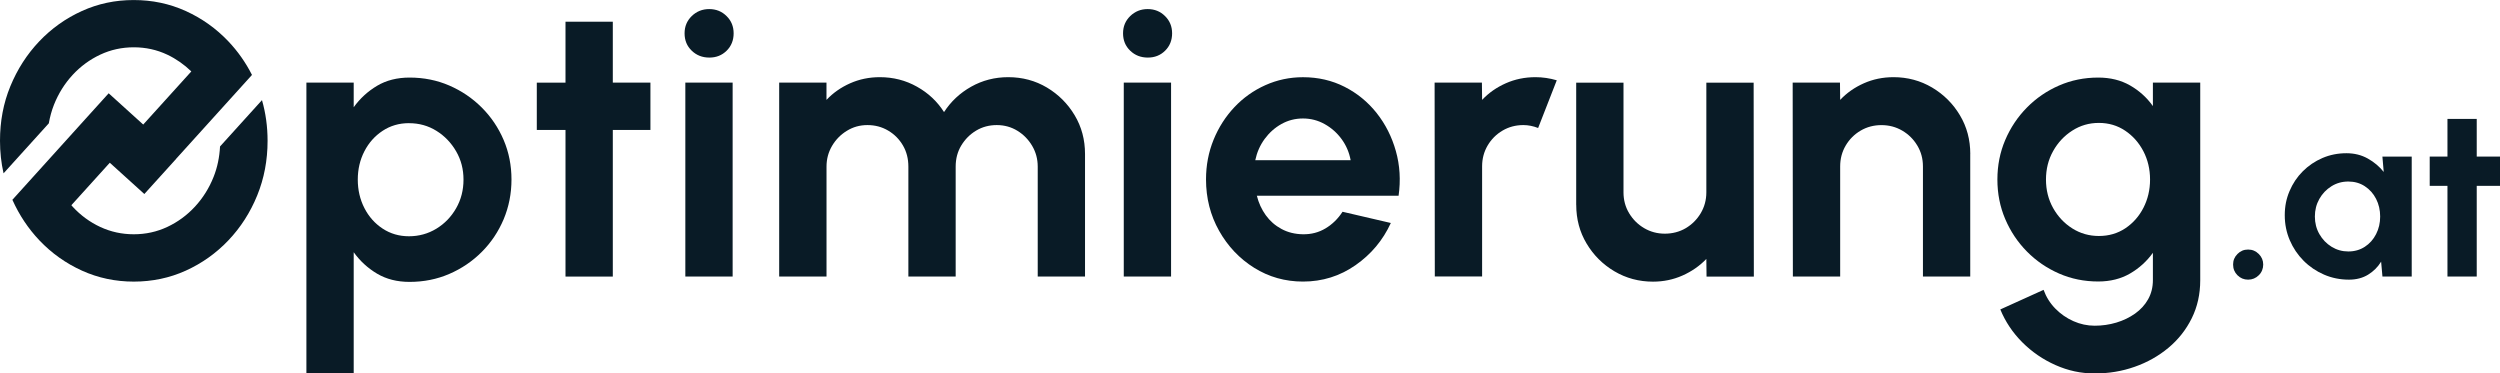
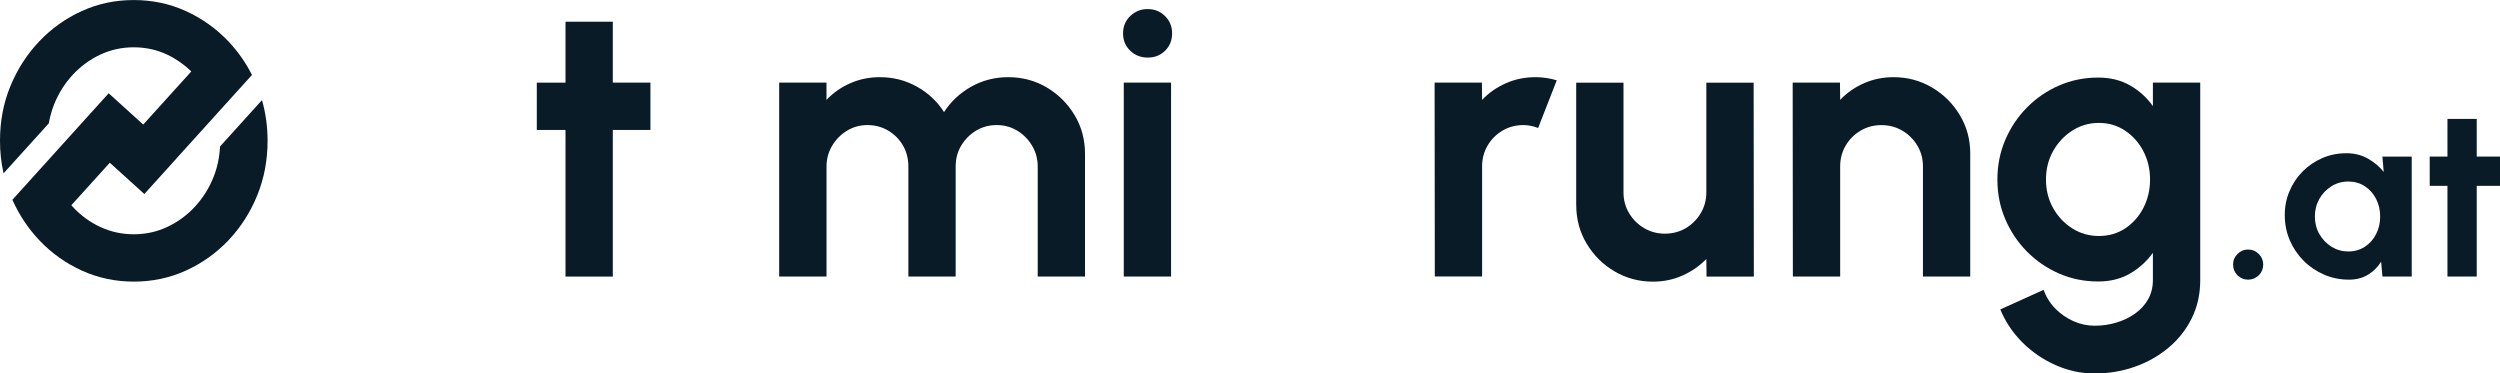
<svg xmlns="http://www.w3.org/2000/svg" id="Layer_2" viewBox="0 0 625.24 93.41">
  <defs>
    <style>.cls-1{fill:#091b26;}</style>
  </defs>
  <g id="Layer_1-2">
-     <path class="cls-1" d="M88.46,93.41h-11.83V20.66h11.83v6.16c1.58-2.2,3.53-3.98,5.84-5.36,2.31-1.37,5.02-2.06,8.12-2.06,3.56,0,6.87.66,9.94,1.99,3.07,1.33,5.78,3.16,8.12,5.5,2.34,2.34,4.17,5.05,5.48,8.12,1.31,3.07,1.96,6.37,1.96,9.89s-.66,6.84-1.96,9.94c-1.31,3.1-3.14,5.83-5.48,8.17-2.34,2.34-5.05,4.18-8.12,5.5-3.07,1.33-6.39,1.99-9.94,1.99-3.1,0-5.81-.69-8.12-2.06s-4.26-3.16-5.84-5.36v30.31ZM102.29,30.8c-2.46,0-4.66.64-6.6,1.92-1.94,1.28-3.46,2.98-4.56,5.12s-1.65,4.5-1.65,7.08.55,4.96,1.65,7.11,2.62,3.86,4.56,5.14c1.94,1.28,4.14,1.92,6.6,1.92s4.77-.63,6.84-1.89c2.07-1.26,3.72-2.97,4.95-5.12,1.23-2.15,1.84-4.53,1.84-7.15s-.61-4.95-1.84-7.08c-1.23-2.13-2.87-3.84-4.92-5.12s-4.34-1.92-6.86-1.92Z" />
    <path class="cls-1" d="M162.67,32.5h-9.41v36.67h-11.83v-36.67h-7.18v-11.83h7.18V5.43h11.83v15.23h9.41v11.83Z" />
-     <path class="cls-1" d="M177.41,14.4c-1.75,0-3.22-.57-4.41-1.72-1.2-1.15-1.79-2.59-1.79-4.34s.6-3.15,1.79-4.32c1.2-1.16,2.65-1.75,4.37-1.75s3.16.58,4.34,1.75c1.18,1.16,1.77,2.6,1.77,4.32s-.58,3.19-1.75,4.34c-1.16,1.15-2.6,1.72-4.32,1.72ZM171.4,20.66h11.83v48.5h-11.83V20.66Z" />
    <path class="cls-1" d="M194.87,69.16V20.66h11.83v4.32c1.65-1.75,3.62-3.13,5.92-4.15,2.3-1.02,4.77-1.53,7.42-1.53,3.36,0,6.46.79,9.29,2.38,2.83,1.58,5.08,3.7,6.77,6.35,1.71-2.65,3.98-4.77,6.79-6.35,2.81-1.58,5.9-2.38,9.26-2.38,3.56,0,6.78.87,9.68,2.59,2.89,1.73,5.21,4.04,6.94,6.94,1.73,2.89,2.59,6.12,2.59,9.68v30.65h-11.83v-27.5c0-1.88-.46-3.6-1.38-5.17-.92-1.57-2.15-2.83-3.69-3.78-1.54-.95-3.26-1.43-5.17-1.43s-3.63.46-5.16,1.38c-1.54.92-2.77,2.16-3.71,3.71s-1.41,3.31-1.41,5.29v27.5h-11.83v-27.5c0-1.97-.45-3.74-1.36-5.29-.91-1.55-2.13-2.79-3.69-3.71-1.55-.92-3.28-1.38-5.19-1.38s-3.59.48-5.14,1.43c-1.55.95-2.79,2.21-3.71,3.78-.92,1.57-1.38,3.29-1.38,5.17v27.5h-11.83Z" />
    <path class="cls-1" d="M287.07,14.4c-1.75,0-3.22-.57-4.41-1.72-1.2-1.15-1.79-2.59-1.79-4.34s.6-3.15,1.79-4.32c1.2-1.16,2.65-1.75,4.37-1.75s3.16.58,4.34,1.75c1.18,1.16,1.77,2.6,1.77,4.32s-.58,3.19-1.75,4.34c-1.16,1.15-2.6,1.72-4.32,1.72ZM281.05,20.66h11.83v48.5h-11.83V20.66Z" />
-     <path class="cls-1" d="M325.87,70.42c-4.46,0-8.53-1.15-12.2-3.44-3.67-2.29-6.59-5.38-8.78-9.26-2.18-3.88-3.27-8.16-3.27-12.85,0-3.52.63-6.83,1.89-9.92,1.26-3.09,3-5.8,5.21-8.15,2.21-2.34,4.79-4.18,7.74-5.5s6.08-1.99,9.41-1.99c3.78,0,7.25.8,10.4,2.4s5.83,3.79,8.03,6.57c2.2,2.78,3.8,5.95,4.8,9.51,1,3.56,1.23,7.28.68,11.16h-35.45c.45,1.81,1.2,3.44,2.23,4.87,1.04,1.44,2.34,2.59,3.93,3.44,1.58.86,3.38,1.3,5.38,1.33,2.07.03,3.95-.46,5.65-1.48,1.7-1.02,3.11-2.4,4.24-4.15l12.08,2.81c-1.97,4.3-4.92,7.82-8.83,10.55s-8.29,4.1-13.14,4.1ZM313.93,40.06h23.86c-.36-1.94-1.11-3.69-2.25-5.26-1.15-1.57-2.56-2.82-4.24-3.76-1.68-.94-3.49-1.41-5.43-1.41s-3.73.46-5.38,1.38c-1.65.92-3.05,2.17-4.2,3.73-1.15,1.57-1.93,3.34-2.35,5.31Z" />
    <path class="cls-1" d="M358.84,69.16l-.05-48.5h11.83l.05,4.32c1.65-1.75,3.62-3.13,5.92-4.15s4.77-1.53,7.42-1.53c1.78,0,3.56.26,5.33.78l-4.66,11.93c-1.23-.48-2.46-.73-3.69-.73-1.91,0-3.65.46-5.21,1.38-1.57.92-2.81,2.17-3.73,3.73-.92,1.57-1.38,3.31-1.38,5.21v27.55h-11.83Z" />
    <path class="cls-1" d="M394.2,51.22v-30.55h11.83v27.45c0,1.91.47,3.65,1.41,5.21s2.19,2.81,3.76,3.73c1.57.92,3.29,1.38,5.17,1.38s3.69-.46,5.24-1.38c1.55-.92,2.8-2.17,3.73-3.73s1.41-3.31,1.41-5.21v-27.45h11.83l.05,48.5h-11.83l-.05-4.41c-1.68,1.75-3.67,3.13-5.97,4.15-2.3,1.02-4.75,1.53-7.37,1.53-3.52,0-6.74-.87-9.65-2.59s-5.23-4.04-6.96-6.94c-1.73-2.89-2.59-6.12-2.59-9.68Z" />
-     <path class="cls-1" d="M492.75,38.51v30.65h-11.83v-27.55c0-1.91-.47-3.65-1.41-5.21-.94-1.57-2.19-2.81-3.76-3.73-1.57-.92-3.31-1.38-5.21-1.38s-3.65.46-5.21,1.38c-1.57.92-2.81,2.17-3.73,3.73-.92,1.57-1.38,3.31-1.38,5.21v27.55h-11.83l-.05-48.5h11.83l.05,4.32c1.65-1.75,3.62-3.13,5.92-4.15s4.77-1.53,7.42-1.53c3.52,0,6.74.87,9.65,2.59,2.91,1.73,5.23,4.04,6.96,6.94,1.73,2.89,2.59,6.12,2.59,9.68Z" />
+     <path class="cls-1" d="M492.75,38.51v30.65h-11.83v-27.55c0-1.91-.47-3.65-1.41-5.21-.94-1.57-2.19-2.81-3.76-3.73-1.57-.92-3.31-1.38-5.21-1.38s-3.65.46-5.21,1.38c-1.57.92-2.81,2.17-3.73,3.73-.92,1.57-1.38,3.31-1.38,5.21v27.55h-11.83l-.05-48.5h11.83l.05,4.32c1.65-1.75,3.62-3.13,5.92-4.15s4.77-1.53,7.42-1.53c3.52,0,6.74.87,9.65,2.59,2.91,1.73,5.23,4.04,6.96,6.94,1.73,2.89,2.59,6.12,2.59,9.68" />
    <path class="cls-1" d="M538.44,20.66h11.83v49.42c0,3.49-.71,6.67-2.13,9.53-1.42,2.86-3.36,5.32-5.82,7.37-2.46,2.05-5.27,3.64-8.44,4.75-3.17,1.12-6.5,1.67-9.99,1.67s-6.66-.7-9.8-2.09c-3.14-1.39-5.91-3.29-8.32-5.7s-4.24-5.15-5.5-8.22l10.82-4.9c.65,1.78,1.62,3.34,2.93,4.68,1.31,1.34,2.82,2.39,4.53,3.15,1.71.76,3.49,1.14,5.33,1.14s3.68-.26,5.41-.78c1.73-.52,3.29-1.27,4.68-2.25,1.39-.99,2.48-2.18,3.27-3.59.79-1.41,1.19-3,1.19-4.78v-6.84c-1.52,2.13-3.43,3.86-5.72,5.19s-4.95,1.99-7.95,1.99c-3.49,0-6.76-.66-9.8-1.99-3.04-1.33-5.72-3.16-8.03-5.5-2.31-2.34-4.12-5.05-5.43-8.12-1.31-3.07-1.96-6.37-1.96-9.89s.65-6.82,1.96-9.89c1.31-3.07,3.12-5.78,5.43-8.12,2.31-2.34,4.99-4.18,8.03-5.5,3.04-1.33,6.3-1.99,9.8-1.99,3.01,0,5.66.65,7.95,1.96s4.2,3.03,5.72,5.17v-5.87ZM524.91,59.02c2.49,0,4.7-.64,6.62-1.92,1.92-1.28,3.44-2.99,4.54-5.14,1.1-2.15,1.65-4.5,1.65-7.06s-.56-4.95-1.67-7.08-2.64-3.85-4.56-5.14c-1.92-1.29-4.12-1.94-6.57-1.94s-4.64.64-6.64,1.92-3.61,2.98-4.8,5.12c-1.2,2.13-1.79,4.51-1.79,7.13s.6,5,1.79,7.13c1.2,2.13,2.8,3.83,4.8,5.09,2,1.26,4.22,1.89,6.64,1.89Z" />
    <path class="cls-1" d="M562.24,69.94c-1.04,0-1.93-.37-2.66-1.1-.73-.73-1.09-1.62-1.09-2.68s.36-1.9,1.09-2.64c.73-.74,1.61-1.11,2.66-1.11s1.93.37,2.67,1.11c.74.74,1.11,1.62,1.11,2.64s-.37,1.96-1.11,2.68c-.74.73-1.63,1.1-2.67,1.1Z" />
    <path class="cls-1" d="M595.84,39.16h7.32v30h-7.32l-.33-3.72c-.82,1.34-1.9,2.42-3.25,3.25-1.35.83-2.95,1.25-4.79,1.25-2.22,0-4.3-.42-6.24-1.26-1.94-.84-3.65-2-5.12-3.48-1.47-1.48-2.62-3.19-3.45-5.13-.83-1.94-1.25-4.02-1.25-6.24s.39-4.15,1.19-6.03c.79-1.88,1.89-3.53,3.31-4.95s3.06-2.53,4.92-3.33c1.86-.8,3.86-1.2,6-1.2,1.98,0,3.75.44,5.33,1.32s2.91,2,4,3.36l-.33-3.84ZM587.29,62.89c1.56,0,2.94-.39,4.14-1.17,1.2-.78,2.14-1.83,2.82-3.17.68-1.33,1.02-2.79,1.02-4.39s-.34-3.09-1.02-4.42-1.62-2.38-2.83-3.17-2.58-1.17-4.12-1.17-2.95.39-4.21,1.18c-1.27.79-2.28,1.84-3.03,3.17s-1.12,2.79-1.12,4.41.38,3.09,1.14,4.41c.76,1.32,1.77,2.37,3.04,3.15,1.27.78,2.66,1.17,4.18,1.17Z" />
    <path class="cls-1" d="M625.24,46.48h-5.82v22.68h-7.32v-22.68h-4.44v-7.32h4.44v-9.42h7.32v9.42h5.82v7.32Z" />
    <path class="cls-1" d="M55.03,36.64c-.14,2.67-.66,5.21-1.61,7.6-1.12,2.81-2.67,5.29-4.66,7.44-1.99,2.15-4.29,3.84-6.91,5.07-2.62,1.23-5.42,1.84-8.39,1.84s-5.76-.61-8.37-1.82c-2.6-1.21-4.9-2.89-6.89-5.04-.12-.13-.23-.28-.35-.41l9.61-10.62,8.64,7.82,7.92-8.75h-.02s19.02-21.03,19.02-21.03c-1.57-3.1-3.54-5.9-5.91-8.4-3.07-3.23-6.63-5.76-10.67-7.59-4.04-1.83-8.37-2.74-13-2.74s-8.91.91-12.95,2.74c-4.04,1.83-7.6,4.36-10.67,7.59s-5.48,6.98-7.23,11.23S0,30.36,0,35.21c0,2.82.3,5.53.89,8.14l11.32-12.51c.28-1.6.7-3.16,1.29-4.65,1.12-2.81,2.67-5.29,4.66-7.45,1.99-2.15,4.29-3.84,6.91-5.07,2.62-1.23,5.42-1.84,8.39-1.84s5.76.61,8.37,1.84c2.24,1.06,4.23,2.47,6.02,4.19l-12.03,13.29-8.64-7.82-5.14,5.68h0S3.08,49.99,3.08,49.99l.05.05c1.7,3.77,3.93,7.12,6.71,10.06,3.07,3.23,6.63,5.76,10.67,7.59,4.04,1.83,8.36,2.74,12.95,2.74s8.96-.91,13-2.74c4.04-1.83,7.6-4.36,10.67-7.59,3.07-3.23,5.47-6.98,7.2-11.23,1.73-4.25,2.59-8.8,2.59-13.65,0-3.55-.47-6.95-1.4-10.18l-10.5,11.6Z" />
  </g>
</svg>